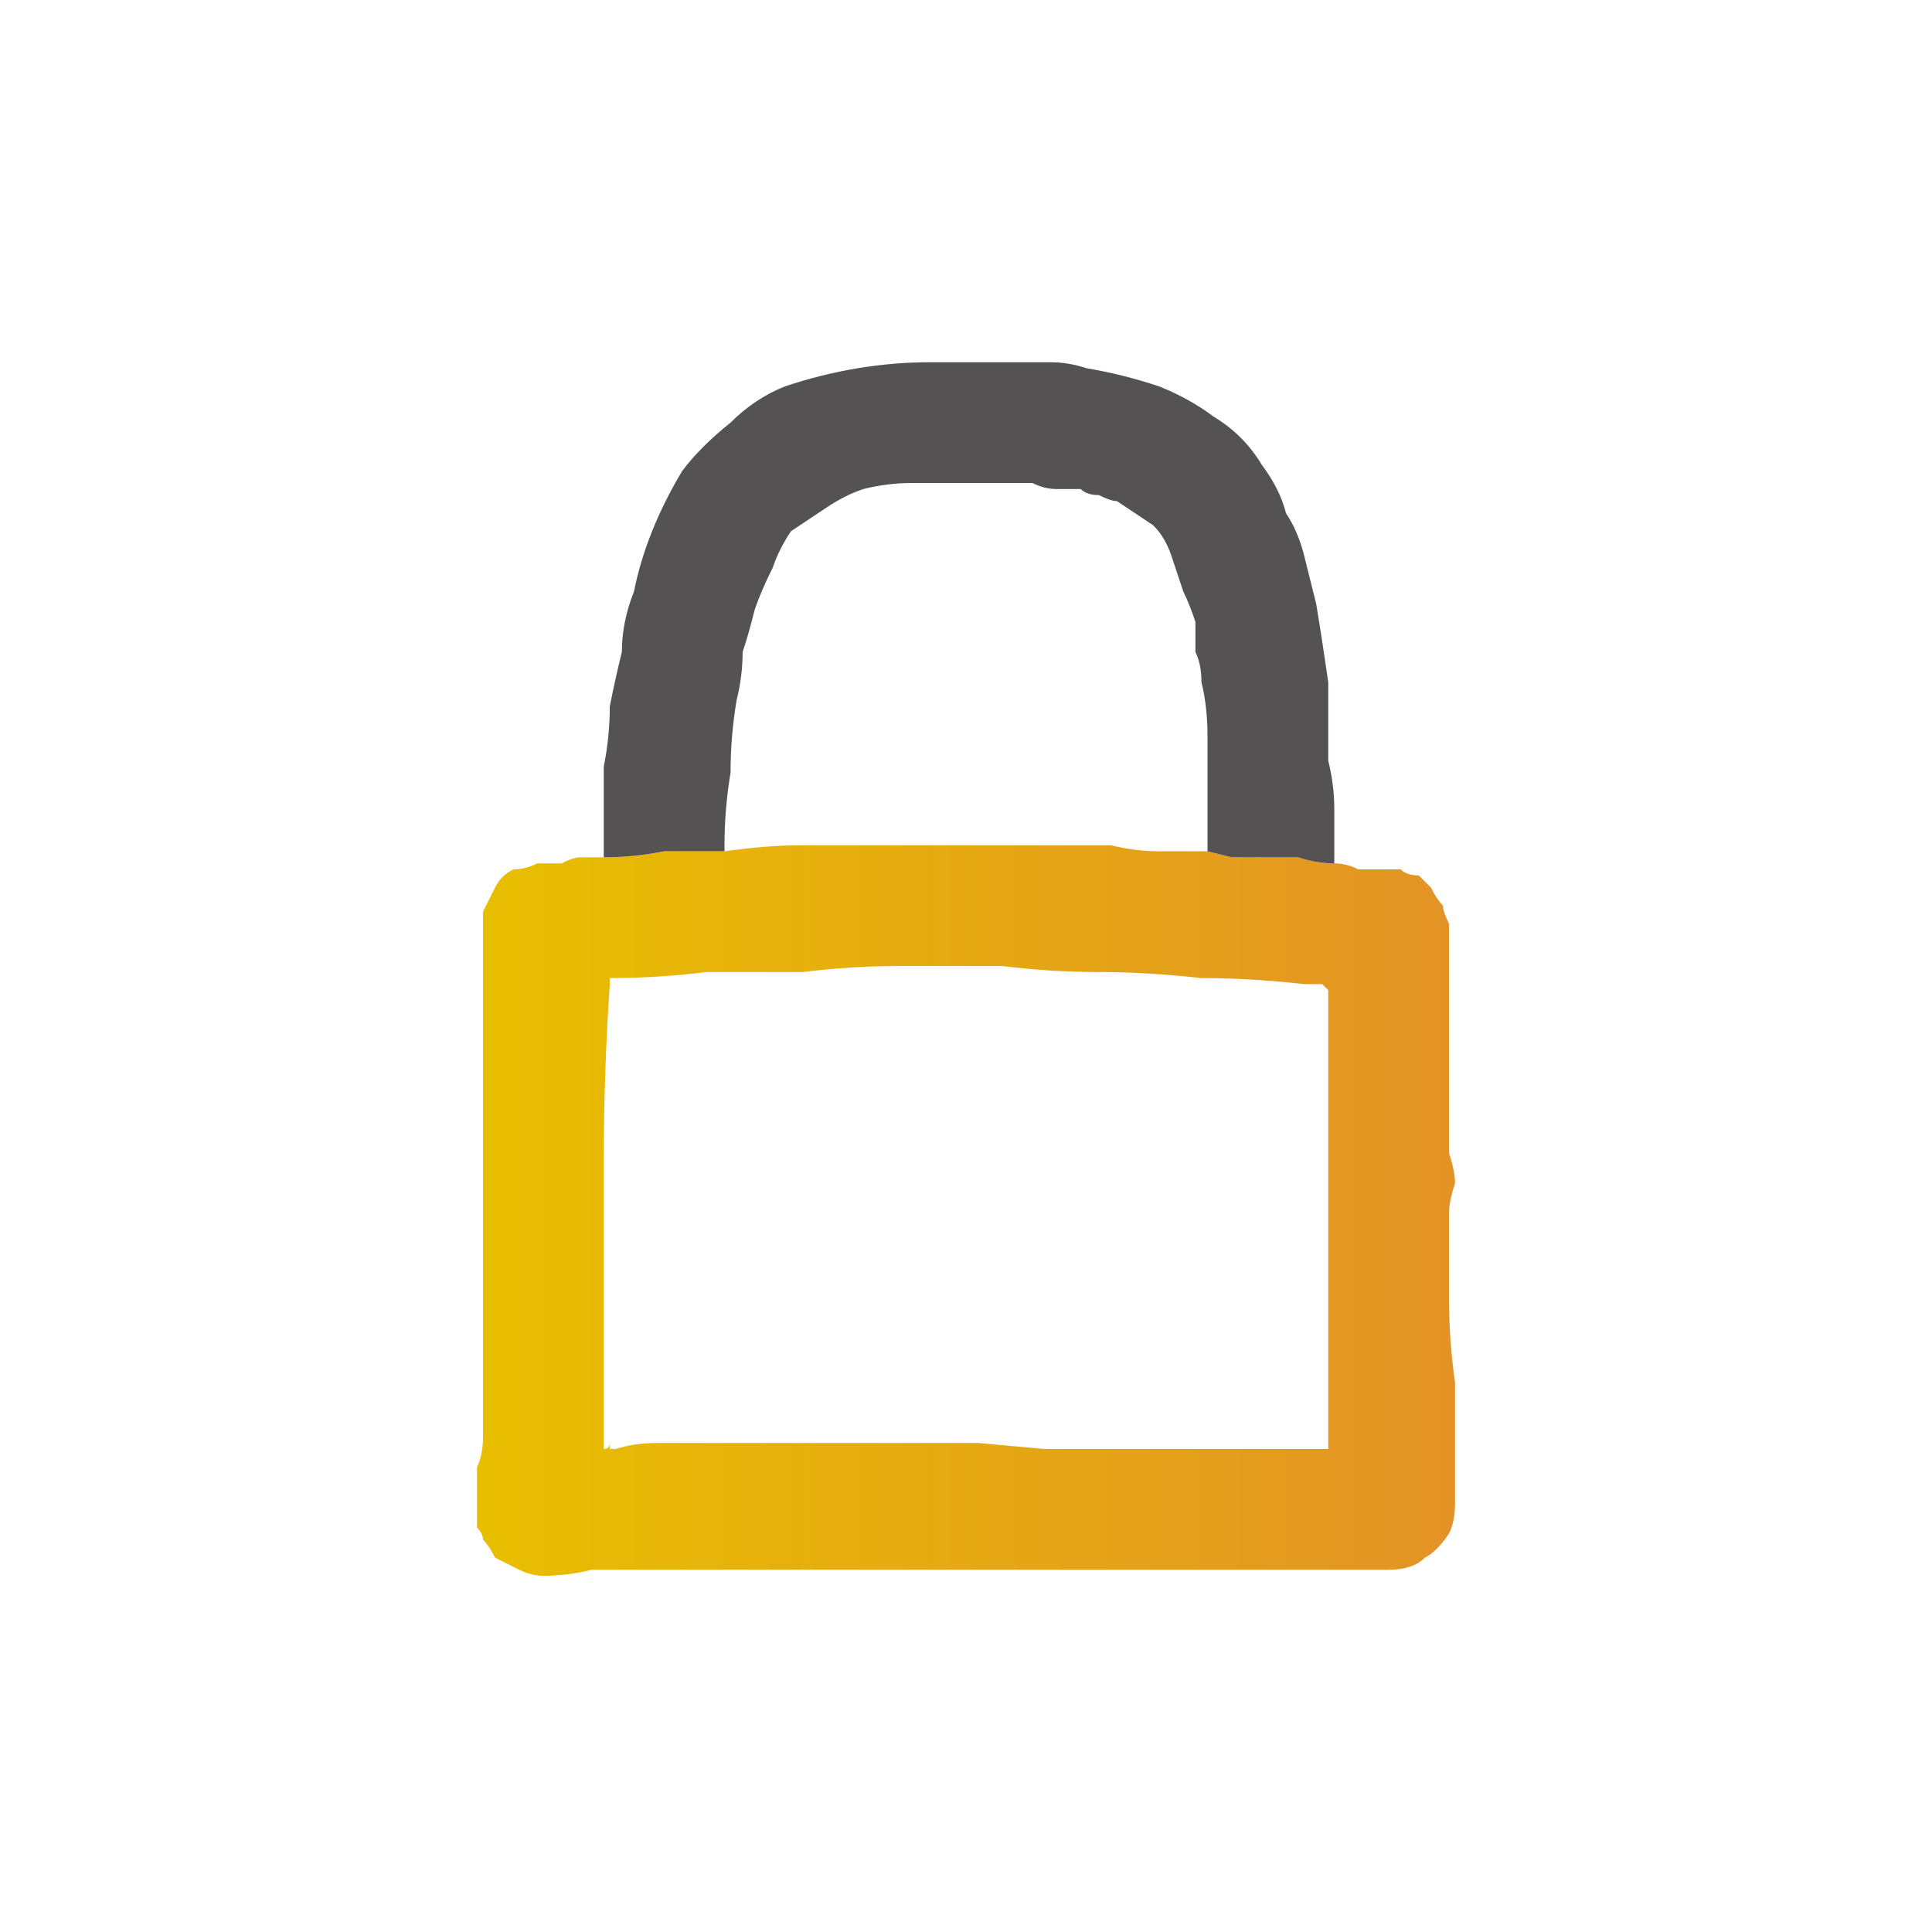
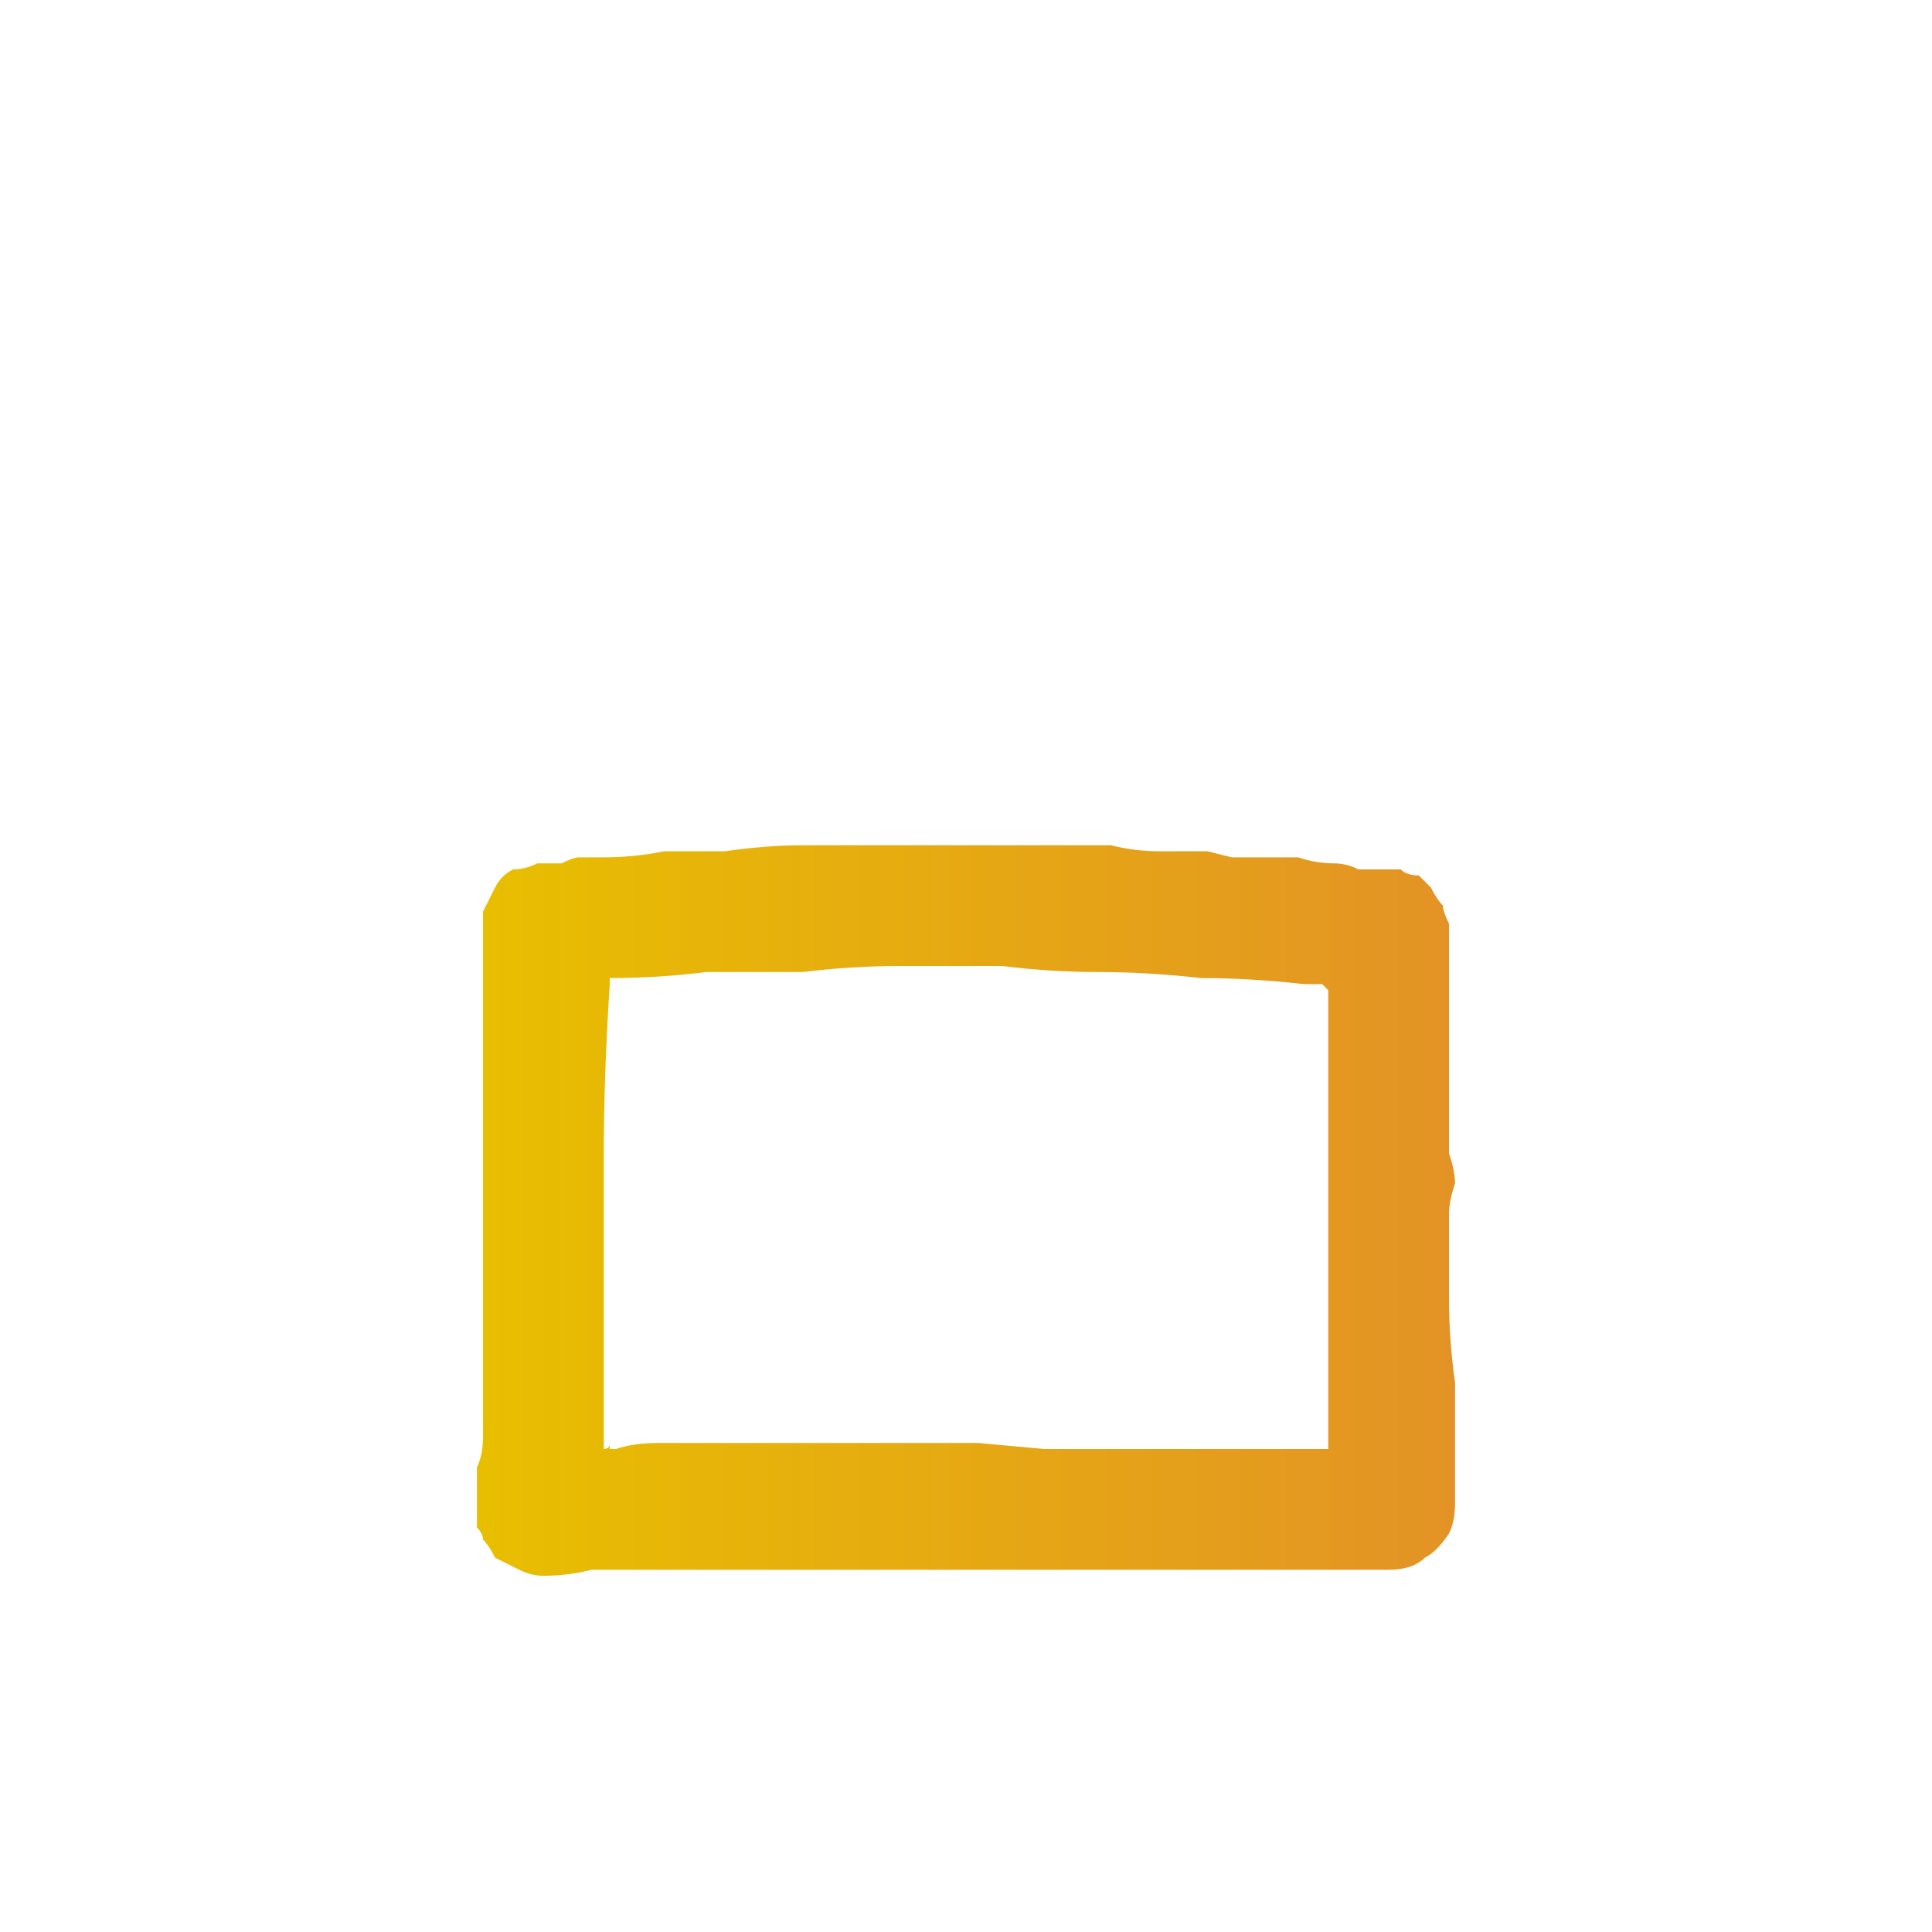
<svg xmlns="http://www.w3.org/2000/svg" height="16" width="16">
  <defs>
    <linearGradient gradientTransform="matrix(0.005 0 0 0.005 7.95 5.95)" gradientUnits="userSpaceOnUse" id="gradient0" spreadMethod="pad" x1="-819.2" x2="819.2">
      <stop offset="0" stop-color="#E8BF00" />
      <stop offset="1" stop-color="#E39325" />
    </linearGradient>
  </defs>
  <g>
    <path d="M11.05 7.15 Q11.15 7.15 11.25 7.2 11.35 7.2 11.45 7.2 11.55 7.2 11.6 7.2 11.65 7.25 11.75 7.25 11.8 7.3 11.85 7.35 11.9 7.45 11.95 7.5 11.95 7.55 12 7.65 12 7.7 12 7.8 12 7.9 12 7.95 12 8.05 12 8.1 12 8.2 12 8.25 12 8.35 12 8.5 12 8.6 12 8.7 12 8.85 12 8.95 12 9.1 12 9.25 12 9.4 12 9.55 12.05 9.7 12.05 9.8 12 9.95 12 10.05 12 10.4 12 10.75 12 11.1 12.05 11.45 12.05 11.7 12.05 11.95 12.05 12.2 12.05 12.45 12.05 12.6 12 12.7 11.9 12.85 11.8 12.9 11.7 13 11.5 13 11.35 13 11.15 13 11 13 10.8 13 10.55 13 10.3 13 L9.8 13 Q9.35 13 8.95 13 L8.15 13 Q7.7 13 7.3 13 7.15 13 7 13 6.85 13 6.7 13 6.45 13 6.2 13 5.95 13 5.7 13 5.5 13 5.3 13 5.1 13 4.9 13 4.7 13.05 4.5 13.05 4.4 13.05 4.3 13 4.2 12.95 4.1 12.9 4.05 12.8 4 12.75 4 12.7 3.95 12.65 3.95 12.6 3.95 12.55 3.95 12.5 3.95 12.45 3.95 12.3 3.95 12.15 4 12.05 4 11.9 4 11.45 4 11 4 10.5 4 10.05 4 9.55 4 9.05 4 8.5 4 8 4 7.9 4 7.8 4 7.65 4 7.55 4.05 7.45 4.1 7.35 4.15 7.25 4.25 7.2 4.35 7.2 4.45 7.15 4.55 7.15 4.65 7.15 4.75 7.1 4.8 7.1 4.9 7.1 5 7.1 5.25 7.1 5.5 7.05 5.75 7.05 6 7.05 6.35 7 6.65 7 7 7 7.3 7 L7.35 7 7.4 7 Q7.6 7 7.8 7 8.05 7 8.25 7 8.4 7 8.55 7 8.65 7 8.8 7 9 7 9.2 7 9.4 7.05 9.6 7.05 9.7 7.05 9.8 7.05 L10 7.05 10.2 7.1 Q10.35 7.1 10.45 7.1 10.6 7.1 10.75 7.1 10.9 7.15 11.05 7.15 M7.5 8 Q7.5 8 7.5 8 L7.45 8 Q7.05 8 6.65 8.05 6.25 8.05 5.85 8.05 5.45 8.1 5.05 8.1 5.05 8.1 5.05 8.1 5.05 8.15 5.05 8.15 5 8.9 5 9.6 5 10.35 5 11.05 5 11.15 5 11.3 5 11.4 5 11.55 5 11.65 5 11.75 5 11.85 5 11.95 5 11.95 5 12 5 12 5 12 5.05 12 5.05 11.95 5.05 12 5.05 12 5.05 12 5.1 12 5.1 12 5.1 12 5.25 11.95 5.45 11.95 5.6 11.95 5.75 11.95 5.95 11.95 6.1 11.95 6.3 11.95 6.5 11.95 6.75 11.95 7.05 11.95 7.3 11.95 7.55 11.95 7.85 11.95 8.1 11.95 L8.65 12 Q8.95 12 9.2 12 9.45 12 9.65 12 9.9 12 10.1 12 10.3 12 10.5 12 10.7 12 10.9 12 10.9 12 10.9 12 10.95 12 10.95 12 L11 12 Q11 12 11 12 11 11.95 11 11.95 11 11.25 11 10.55 11 9.85 11 9.2 11 8.95 11 8.7 11 8.5 11 8.25 11 8.25 11 8.25 11 8.2 11 8.2 11 8.2 11 8.2 L10.95 8.15 Q10.9 8.15 10.85 8.15 10.8 8.15 10.8 8.15 10.35 8.1 9.95 8.1 9.5 8.05 9.1 8.05 8.7 8.05 8.3 8 7.9 8 7.55 8 L7.5 8" fill="url(#gradient0)" stroke="none" />
-     <path d="M6 7.05 Q5.75 7.05 5.5 7.05 5.25 7.1 5 7.1 5 7 5 6.95 5 6.85 5 6.8 5 6.65 5 6.55 5 6.45 5 6.35 5.05 6.1 5.05 5.85 5.1 5.6 5.15 5.4 5.15 5.15 5.25 4.9 5.3 4.65 5.4 4.4 5.5 4.15 5.65 3.9 5.8 3.7 6.05 3.5 6.25 3.3 6.5 3.2 6.8 3.1 7.1 3.05 7.4 3 7.7 3 L7.75 3 Q7.75 3 7.75 3 7.95 3 8.1 3 8.25 3 8.45 3 8.55 3 8.7 3 8.85 3 9 3.05 9.3 3.1 9.6 3.2 9.85 3.3 10.05 3.45 10.3 3.6 10.45 3.85 10.6 4.05 10.65 4.25 10.75 4.4 10.8 4.6 10.85 4.8 10.9 5 10.95 5.3 11 5.65 11 5.95 11 6.3 11.05 6.5 11.05 6.7 11.05 6.9 11.05 7.1 11.05 7.1 11.05 7.15 11.05 7.15 11.05 7.15 10.9 7.15 10.75 7.1 10.6 7.1 10.45 7.1 10.35 7.1 10.2 7.1 L10 7.05 Q10 6.85 10 6.6 10 6.35 10 6.1 10 5.85 9.95 5.65 9.95 5.5 9.9 5.4 9.9 5.25 9.9 5.15 9.85 5 9.8 4.9 9.75 4.75 9.7 4.6 9.65 4.45 9.55 4.35 9.4 4.25 9.25 4.15 9.2 4.15 9.1 4.1 9 4.1 8.95 4.05 8.85 4.05 8.75 4.05 8.65 4.05 8.55 4 8.4 4 8.3 4 8.1 4 7.9 4 7.75 4 7.55 4 7.35 4 7.15 4.05 7 4.1 6.85 4.2 6.7 4.3 6.55 4.4 6.45 4.55 6.4 4.7 6.3 4.9 6.25 5.05 6.2 5.25 6.15 5.4 6.15 5.6 6.1 5.8 6.05 6.1 6.05 6.4 6 6.7 6 7 6 7 6 7.05" fill="#545252" stroke="none" />
  </g>
</svg>